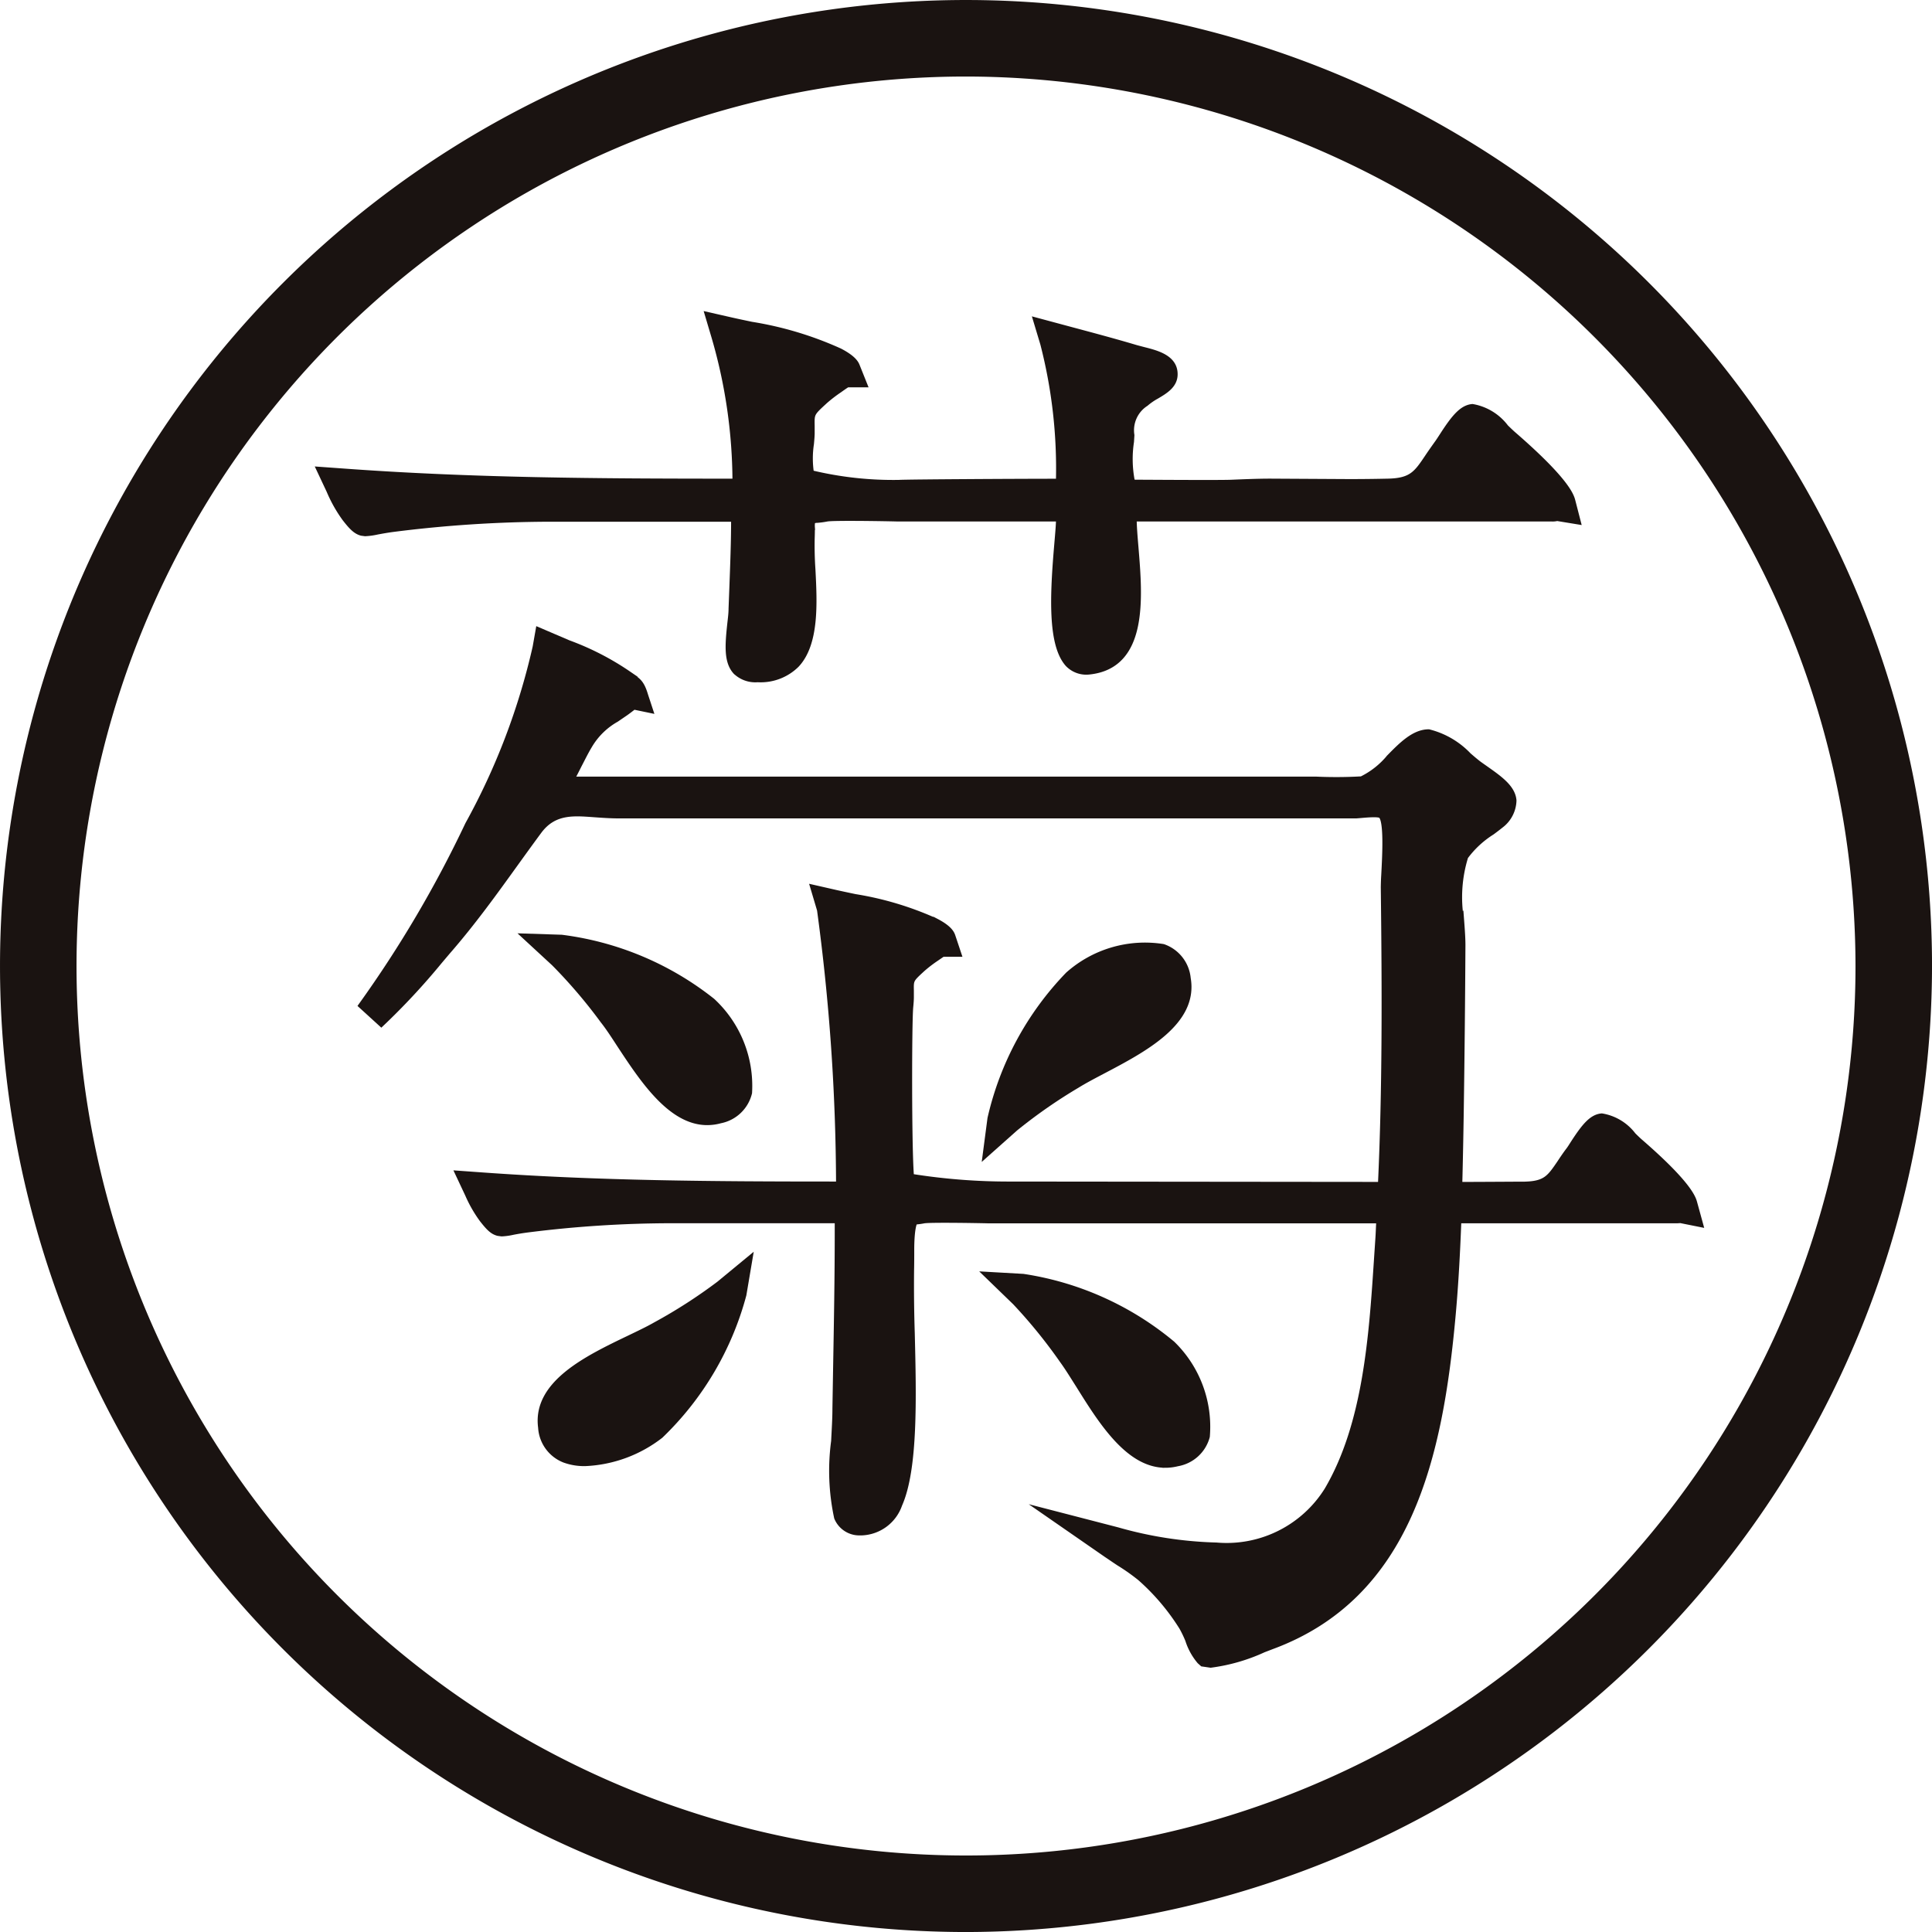
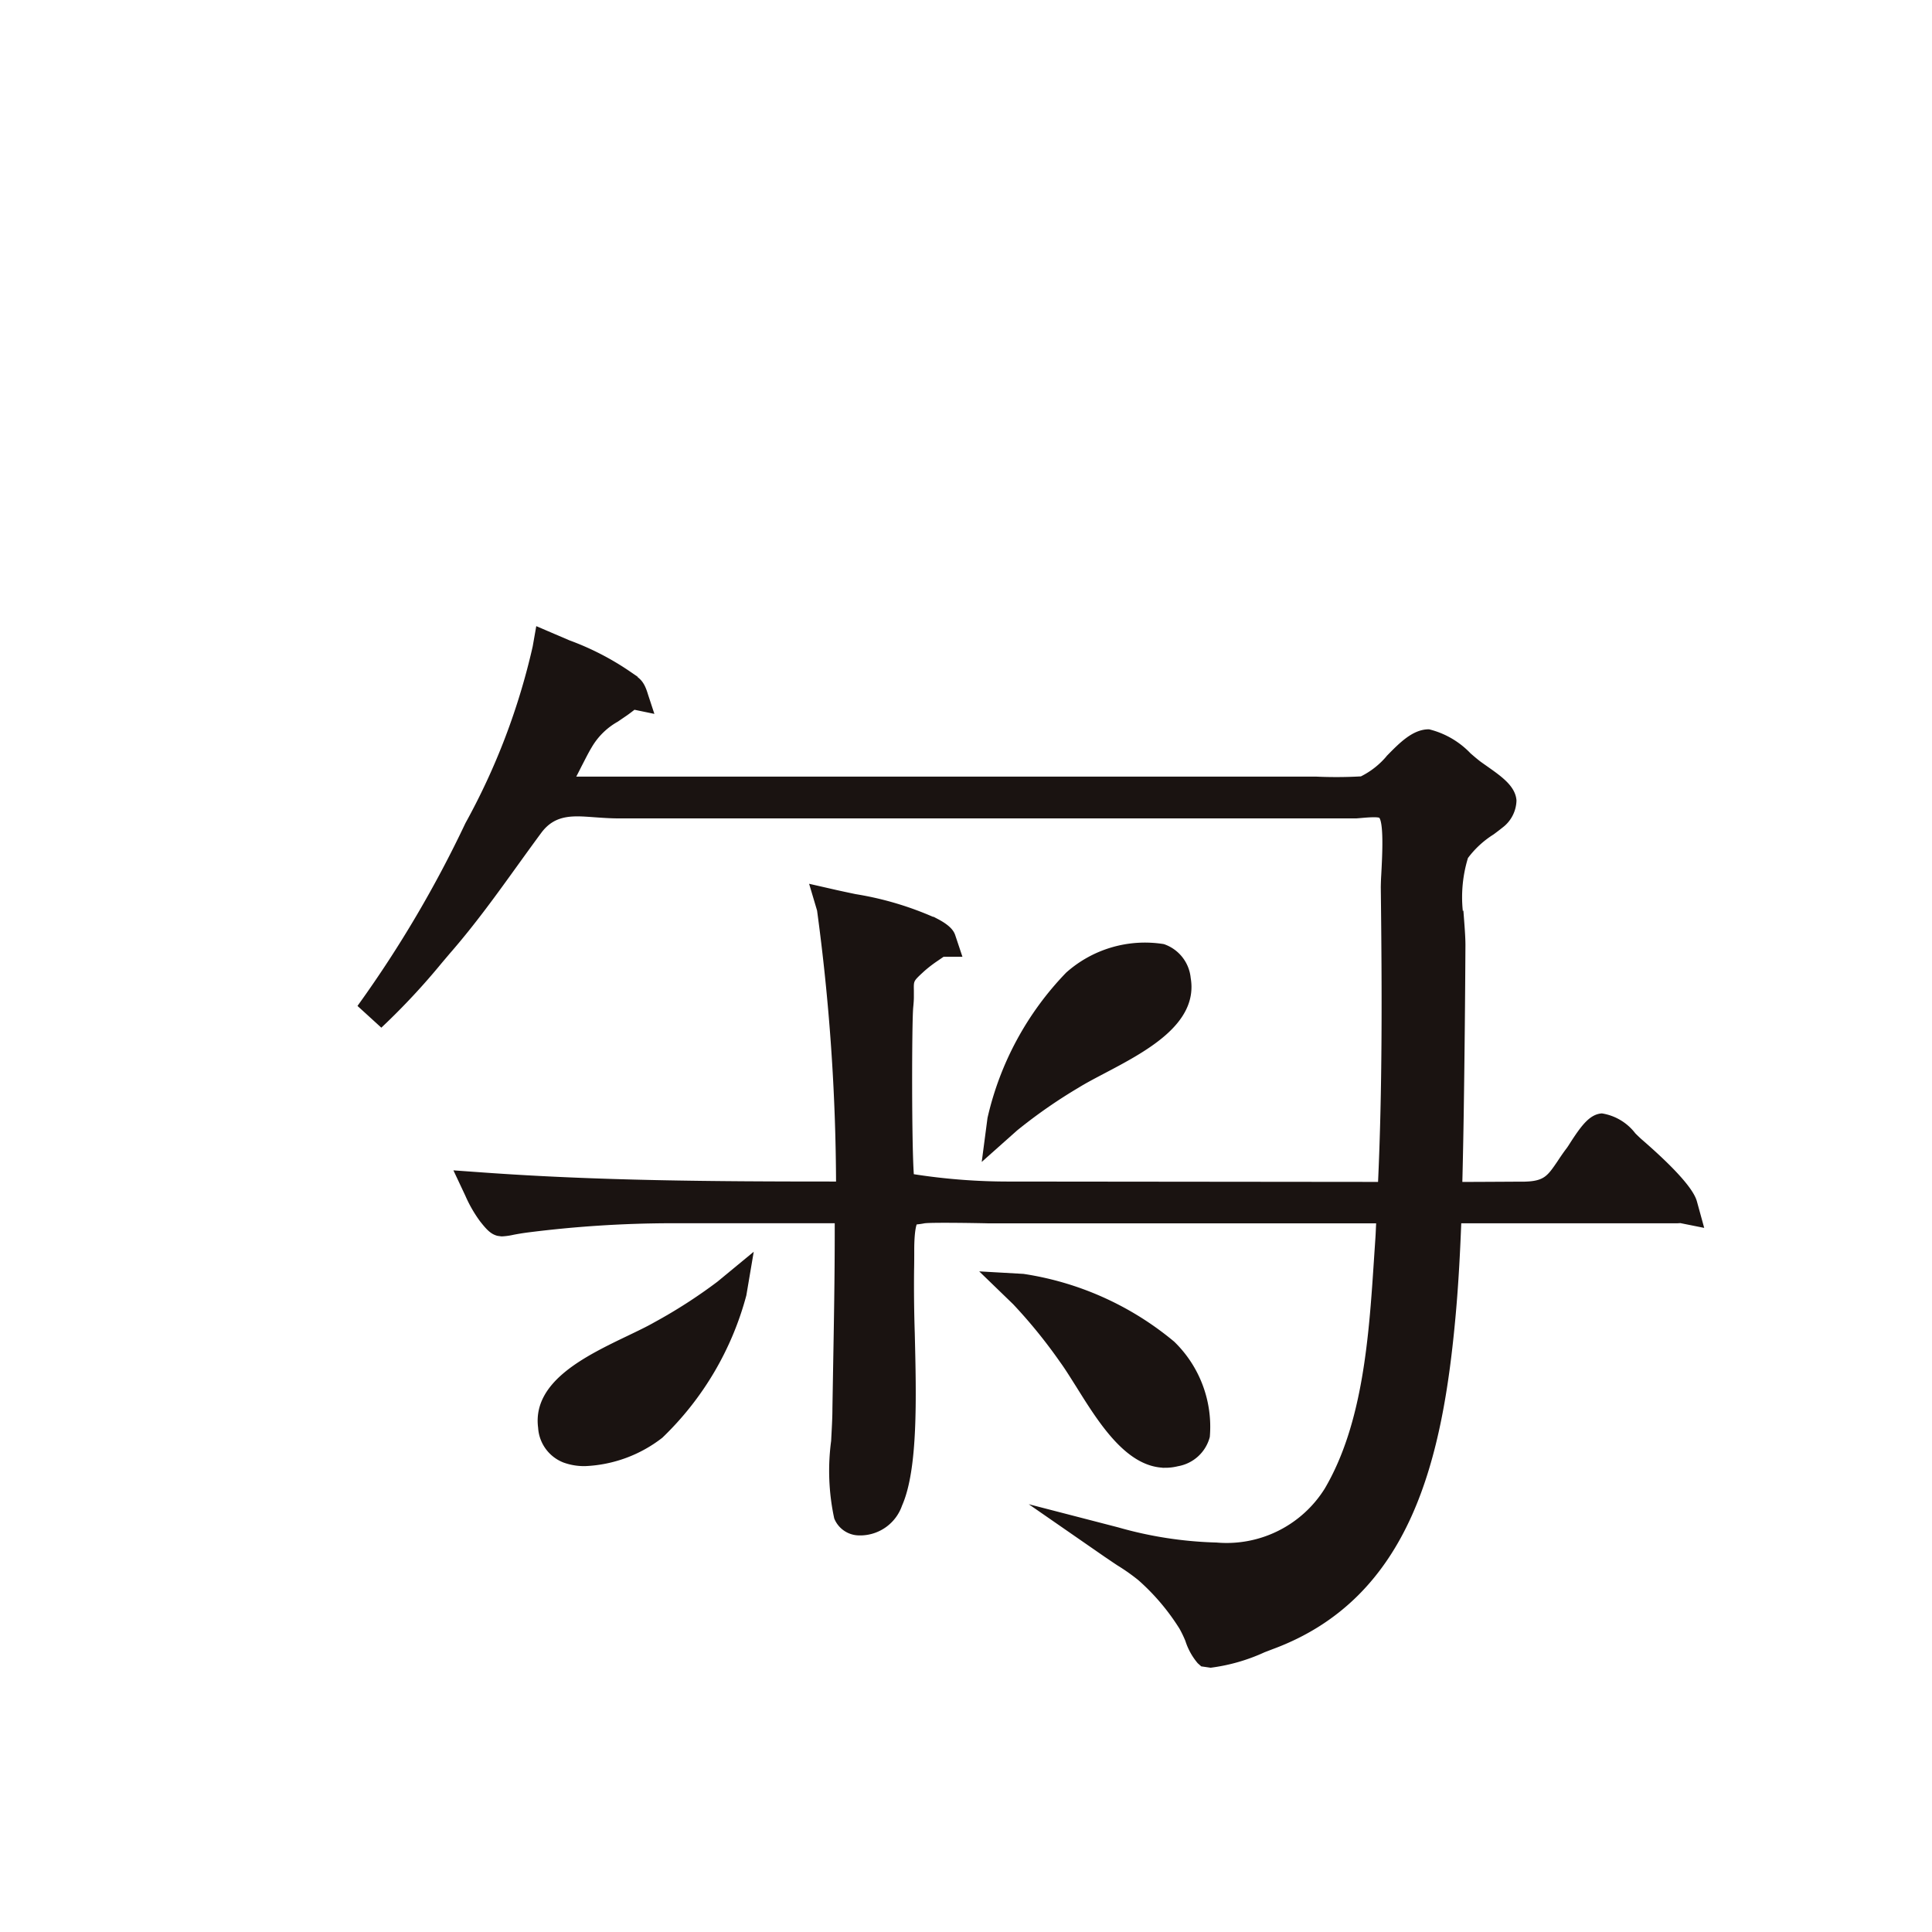
<svg xmlns="http://www.w3.org/2000/svg" viewBox="0 0 56.811 56.811">
  <g data-name="グループ 5" fill="#1a1311" stroke="#1a1311" stroke-miterlimit="10" stroke-width=".167">
    <g data-name="グループ 4">
      <path data-name="パス 33" d="M49.826 35.38c-.035-.135-.143-.547-1.623-1.827a5.292 5.292 0 01-.18-.173 1.454 1.454 0 00-.922-.556h0c-.289.024-.507.284-.833.787-.054.084-.1.161-.149.223-.1.133-.179.252-.249.358-.3.44-.42.622-1.033.638-.179 0-1.064.007-1.922.009.019-.736.033-1.469.044-2.193q.036-2.427.049-4.851c0-.2-.017-.446-.038-.722a4.024 4.024 0 01.12-1.881 2.875 2.875 0 01.781-.724 7.92 7.92 0 00.261-.2.944.944 0 00.377-.728c-.028-.373-.407-.641-.806-.923l-.2-.141c-.091-.067-.2-.16-.318-.262a2.431 2.431 0 00-1.173-.685c-.429 0-.8.375-1.158.74a2.455 2.455 0 01-.814.643 13.064 13.064 0 01-1.342.008H16.805c.073-.131.142-.268.223-.429.1-.19.191-.38.3-.56a2.127 2.127 0 01.792-.78l.284-.194a5.9 5.9 0 00.232-.176l.482.1-.142-.432c-.126-.424-.236-.434-.49-.629a8.008 8.008 0 00-1.77-.912l-.883-.378-.088.5a19.877 19.877 0 01-1.985 5.214 34.2 34.2 0 01-3.137 5.324l.589.537a20.183 20.183 0 001.715-1.843l.237-.28c.731-.837 1.376-1.733 2-2.6.226-.313.452-.627.683-.939.467-.632 1.09-.53 1.733-.488.2.014.411.027.627.027h21.671l.136-.011c.115-.01.264-.023.387-.023.146 0 .192.02.207.032.177.144.123 1.16.091 1.757a6.95 6.95 0 00-.013.356c.037 3.1.046 5.946-.084 8.745l-10.885-.011a18.142 18.142 0 01-2.924-.227c-.072-.818-.066-4.514-.023-4.983.011-.114.019-.215.019-.289v-.2c-.006-.322-.006-.322.343-.642a3.875 3.875 0 01.381-.293l.207-.142h.465l-.176-.527c-.034-.1-.119-.242-.482-.432a9.355 9.355 0 00-2.383-.718c-.191-.04-.38-.08-.564-.121l-.667-.152.195.656a61.127 61.127 0 01.56 8.07c-3.722 0-7.086-.022-10.516-.27l-.683-.049.291.619a3.808 3.808 0 00.42.732c.19.242.3.357.467.4l.105.014a1.829 1.829 0 00.323-.044 6.68 6.68 0 01.436-.071 33.936 33.936 0 014.186-.272h4.932v.336c0 1.342-.024 2.686-.048 4.028l-.02 1.17c0 .3-.021.622-.038.959a6.549 6.549 0 00.088 2.247.71.71 0 00.686.439h.05a1.221 1.221 0 001.1-.823c.466-1.048.414-3.16.369-5.025a43.214 43.214 0 01-.021-1.847c.005-.242.005-.426.005-.608 0-.679.089-.819.1-.836a2.326 2.326 0 00.273-.037c.192-.03 1.463-.01 1.881 0h11.5c-.011.181-.015.363-.028.544l-.037.554c-.15 2.29-.32 4.886-1.462 6.827a3.486 3.486 0 01-3.259 1.628 11.681 11.681 0 01-2.907-.448l-2.178-.564 1.849 1.281c.15.1.292.2.393.263a6.02 6.02 0 01.6.425 6.564 6.564 0 011.231 1.452 3.44 3.44 0 01.179.372 1.813 1.813 0 00.345.627l.08.071.24.035a5.368 5.368 0 001.553-.448l.237-.091c4.049-1.491 4.956-5.579 5.333-9.774.082-.911.13-1.833.165-2.755h6.347c.067 0 .121 0 .177-.007l.584.117z" />
-       <path data-name="パス 34" d="M10.141 15.243c.2.258.322.381.491.427l.105.014a2.009 2.009 0 00.352-.048c.125-.023.279-.052.474-.078a37.144 37.144 0 014.585-.3h5.434c0 .679-.027 1.358-.052 2.037l-.023.6c0 .146-.022.307-.04.472-.067.626-.095 1.09.163 1.379a.83.83 0 00.643.232h.01a1.5 1.5 0 001.137-.428c.588-.622.525-1.827.475-2.8a10.272 10.272 0 01-.022-.924c.005-.13.005-.229.005-.327a.6.6 0 01.014-.178.314.314 0 01.138-.03 2.488 2.488 0 00.292-.04c.206-.033 1.6-.012 2.065 0h4.749c0 .179-.025.444-.052.764-.125 1.465-.2 2.943.323 3.516a.746.746 0 00.609.221c1.667-.164 1.5-2.172 1.379-3.639-.027-.324-.053-.62-.054-.862h12.282a.544.544 0 00.165-.015l.609.1-.155-.6c-.037-.145-.152-.586-1.765-1.982a7.5 7.5 0 01-.2-.19 1.564 1.564 0 00-.979-.6h0c-.3.025-.534.3-.884.844-.06.092-.114.177-.164.244-.1.141-.19.268-.272.391-.322.479-.47.7-1.16.715-.383.009-.767.013-1.15.013l-2.308-.013c-.37 0-.752.016-1.137.032-.218.01-1.1.009-2.62 0h-.177c-.093 0-.125-.013-.136-.023a3.4 3.4 0 01-.028-1.178l.012-.191a.936.936 0 01.419-.933 1.829 1.829 0 01.313-.216c.254-.15.542-.319.539-.647 0-.484-.534-.618-.918-.715l-.216-.057c-.631-.188-1.269-.358-1.963-.544l-.982-.264.207.688a14.672 14.672 0 01.46 4.051c-1.214 0-4.467.018-4.7.034a10.284 10.284 0 01-2.582-.285 2.834 2.834 0 010-.859c.011-.123.021-.231.021-.311v-.218c-.007-.368-.007-.368.387-.73a4.239 4.239 0 01.421-.324c.072-.051.168-.12.237-.162h.5l-.22-.549c-.036-.091-.127-.234-.5-.43a10.184 10.184 0 00-2.6-.782c-.209-.044-.416-.087-.617-.133l-.668-.152.195.656a15.292 15.292 0 01.615 4.243c-4.087 0-7.778-.023-11.547-.3l-.683-.049.291.619a4.1 4.1 0 00.458.814z" />
-       <path data-name="パス 35" d="M18.225 30.725c.675 1.026 1.5 2.276 2.57 2.276a1.447 1.447 0 00.385-.053 1.088 1.088 0 00.851-.814 3.4 3.4 0 00-1.086-2.7 8.927 8.927 0 00-4.432-1.864l-1.075-.035.858.792a15.094 15.094 0 011.438 1.686c.156.196.315.442.491.712z" />
      <path data-name="パス 36" d="M31.247 40.013c.146.2.3.451.474.725.657 1.053 1.458 2.339 2.548 2.339a1.449 1.449 0 00.352-.044 1.089 1.089 0 00.871-.793 3.4 3.4 0 00-1.02-2.726 8.929 8.929 0 00-4.385-1.972l-1.074-.061.839.812a15.136 15.136 0 011.395 1.72z" />
      <path data-name="パス 37" d="M31.672 31.912c.211-.131.475-.27.758-.419 1.213-.638 2.724-1.432 2.5-2.724a1.087 1.087 0 00-.727-.926 3.4 3.4 0 00-2.794.817 8.936 8.936 0 00-2.289 4.229l-.14 1.066.872-.776a15.167 15.167 0 011.82-1.267z" />
      <path data-name="パス 38" d="M16.599 42.928a1.694 1.694 0 00.606.1 3.877 3.877 0 002.216-.814 8.933 8.933 0 002.444-4.141l.179-1.058-.9.742a15.131 15.131 0 01-1.864 1.2c-.216.124-.484.252-.773.391-1.236.593-2.775 1.331-2.6 2.629a1.089 1.089 0 00.692.951z" />
    </g>
-     <path data-name="パス 39" d="M28.406 56.728a28.322 28.322 0 1128.322-28.322 28.354 28.354 0 01-28.322 28.322zm0-54.561a26.239 26.239 0 1026.239 26.239A26.269 26.269 0 0028.406 2.167z" />
  </g>
</svg>